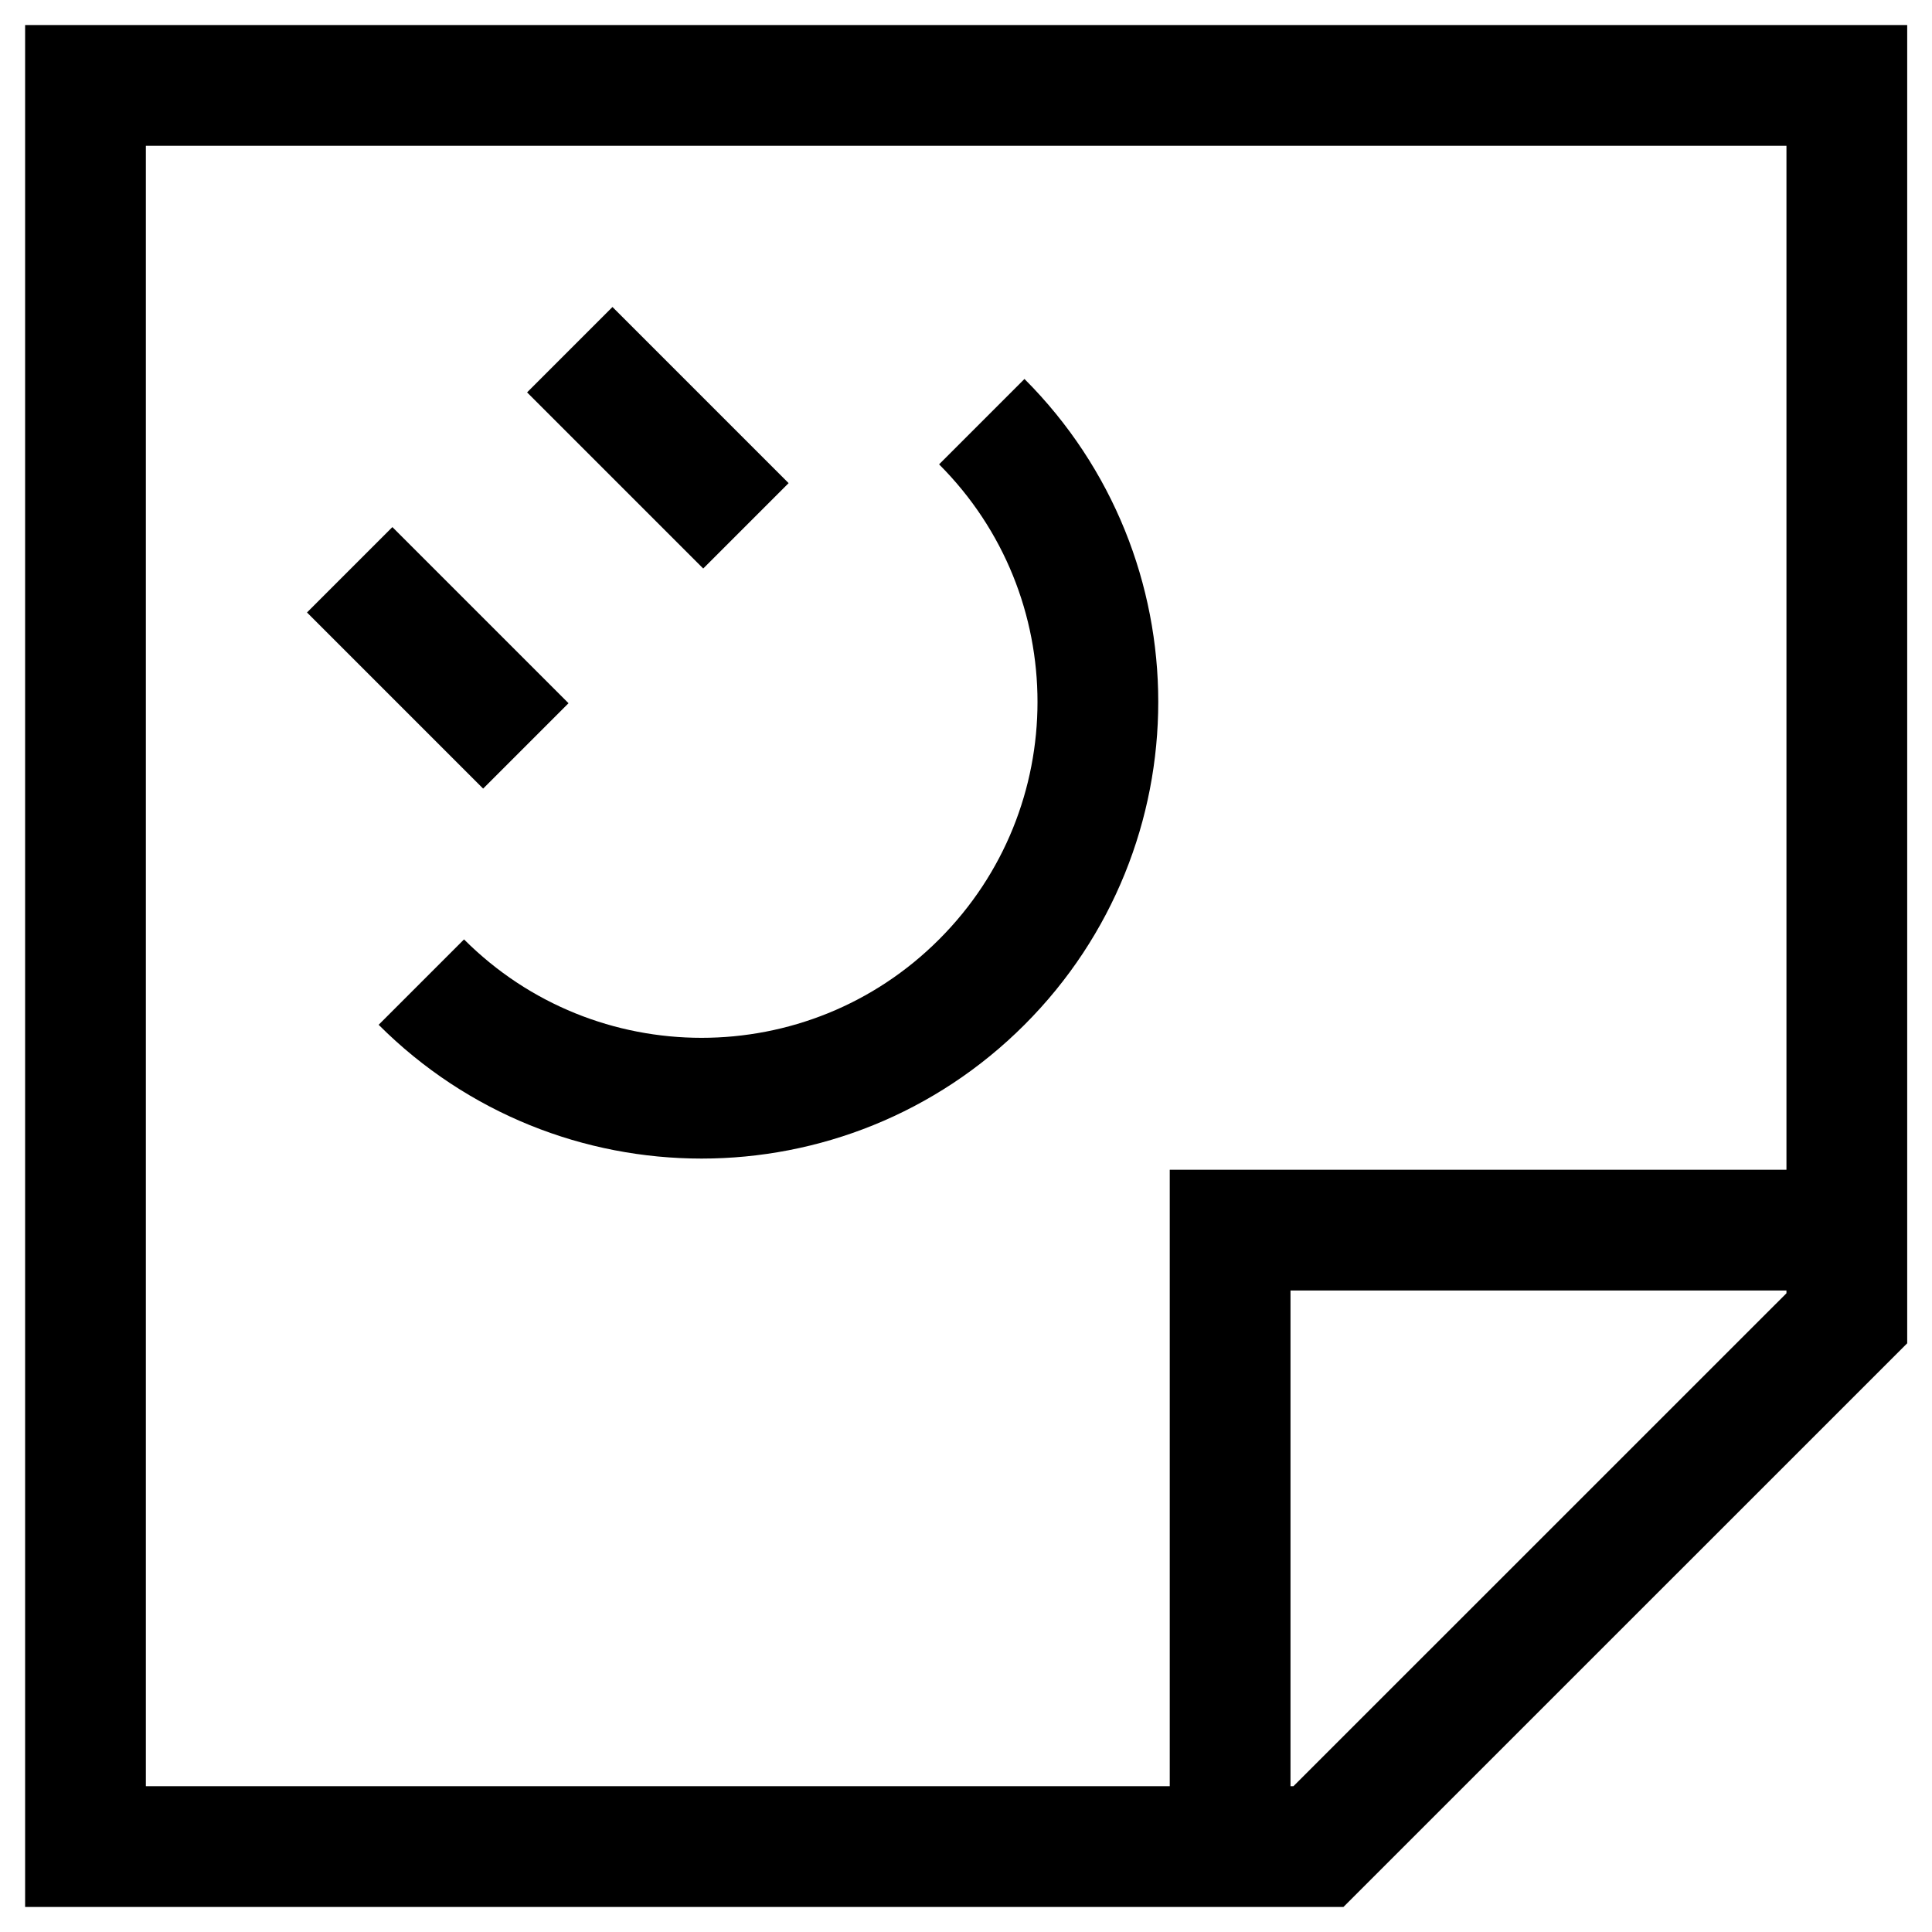
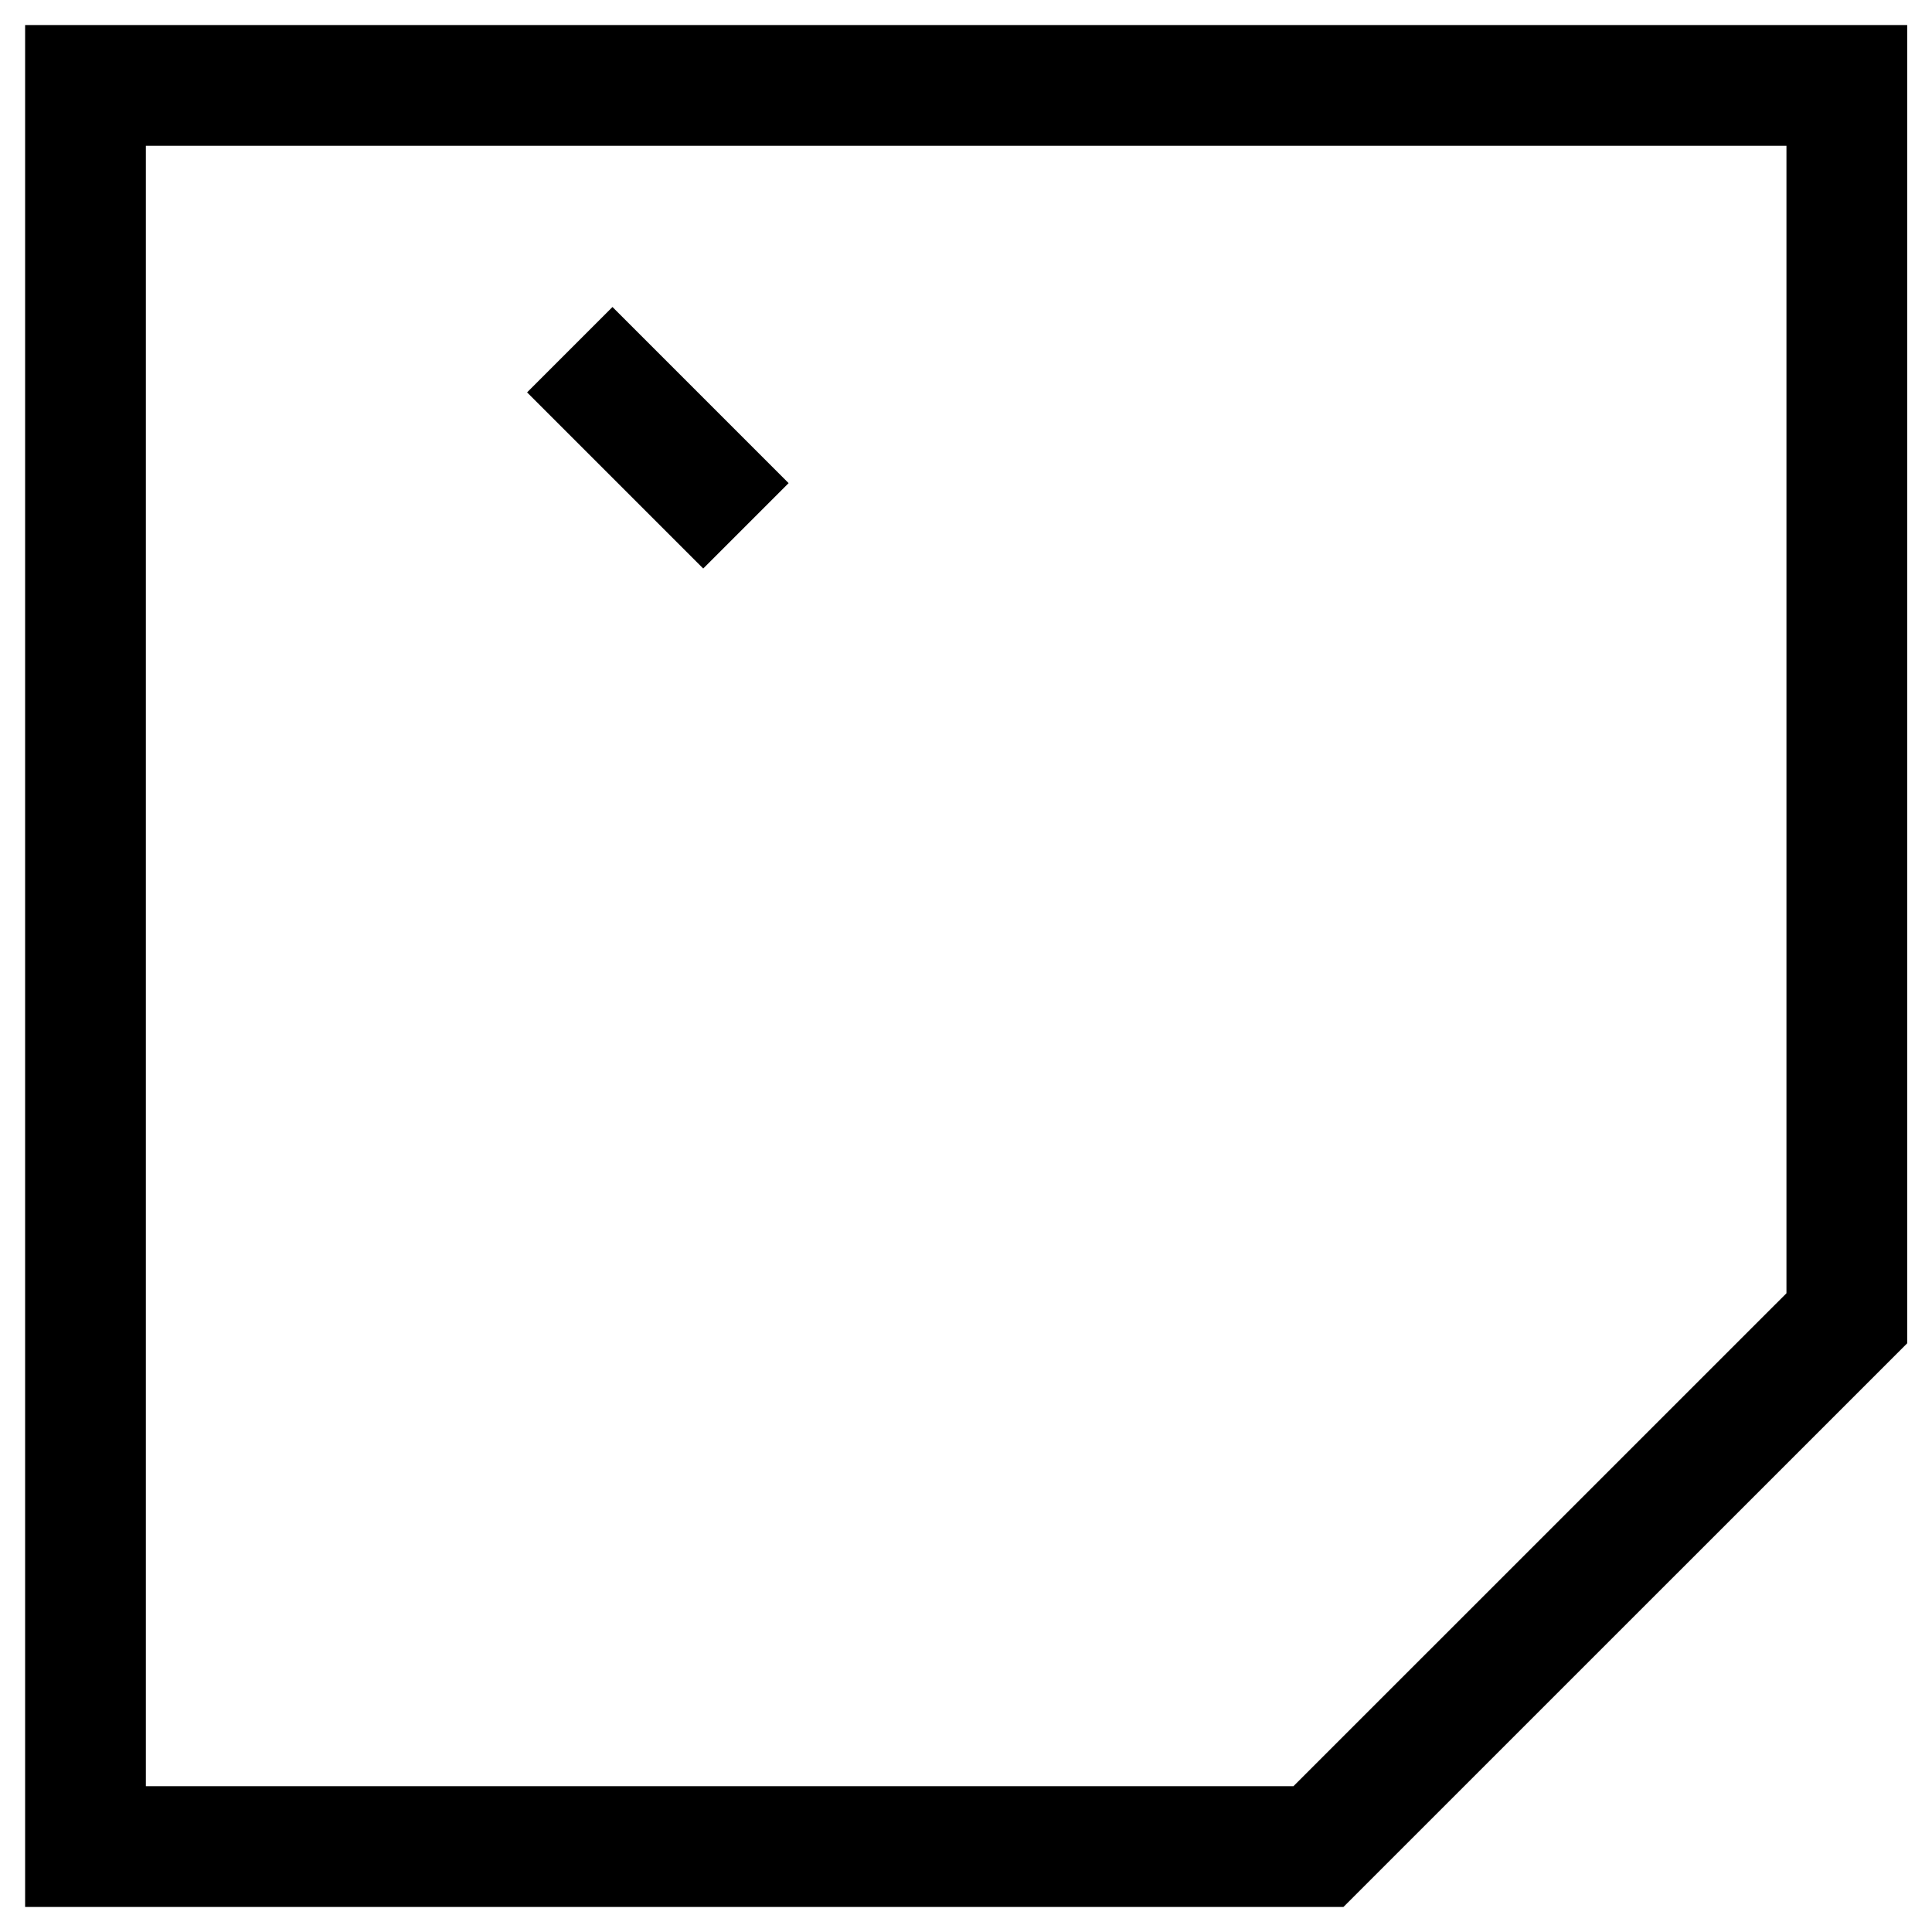
<svg xmlns="http://www.w3.org/2000/svg" width="24" height="24" viewBox="0 0 24 24" fill="none">
  <path d="M16.378 22.939L22.942 16.376V1.061H1.062V22.939H16.378Z" stroke="black" stroke-width="1.5" />
-   <path d="M22.939 15.281H15.281V22.939" stroke="black" stroke-width="1.5" />
-   <path d="M4.344 7.078L6.532 9.266" stroke="black" stroke-width="1.5" />
  <path d="M7.078 4.344L9.266 6.532" stroke="black" stroke-width="1.5" />
-   <path d="M12.196 5.238C14.119 7.161 14.119 10.278 12.196 12.2C10.274 14.123 7.157 14.123 5.234 12.2" stroke="black" stroke-width="1.5" />
</svg>